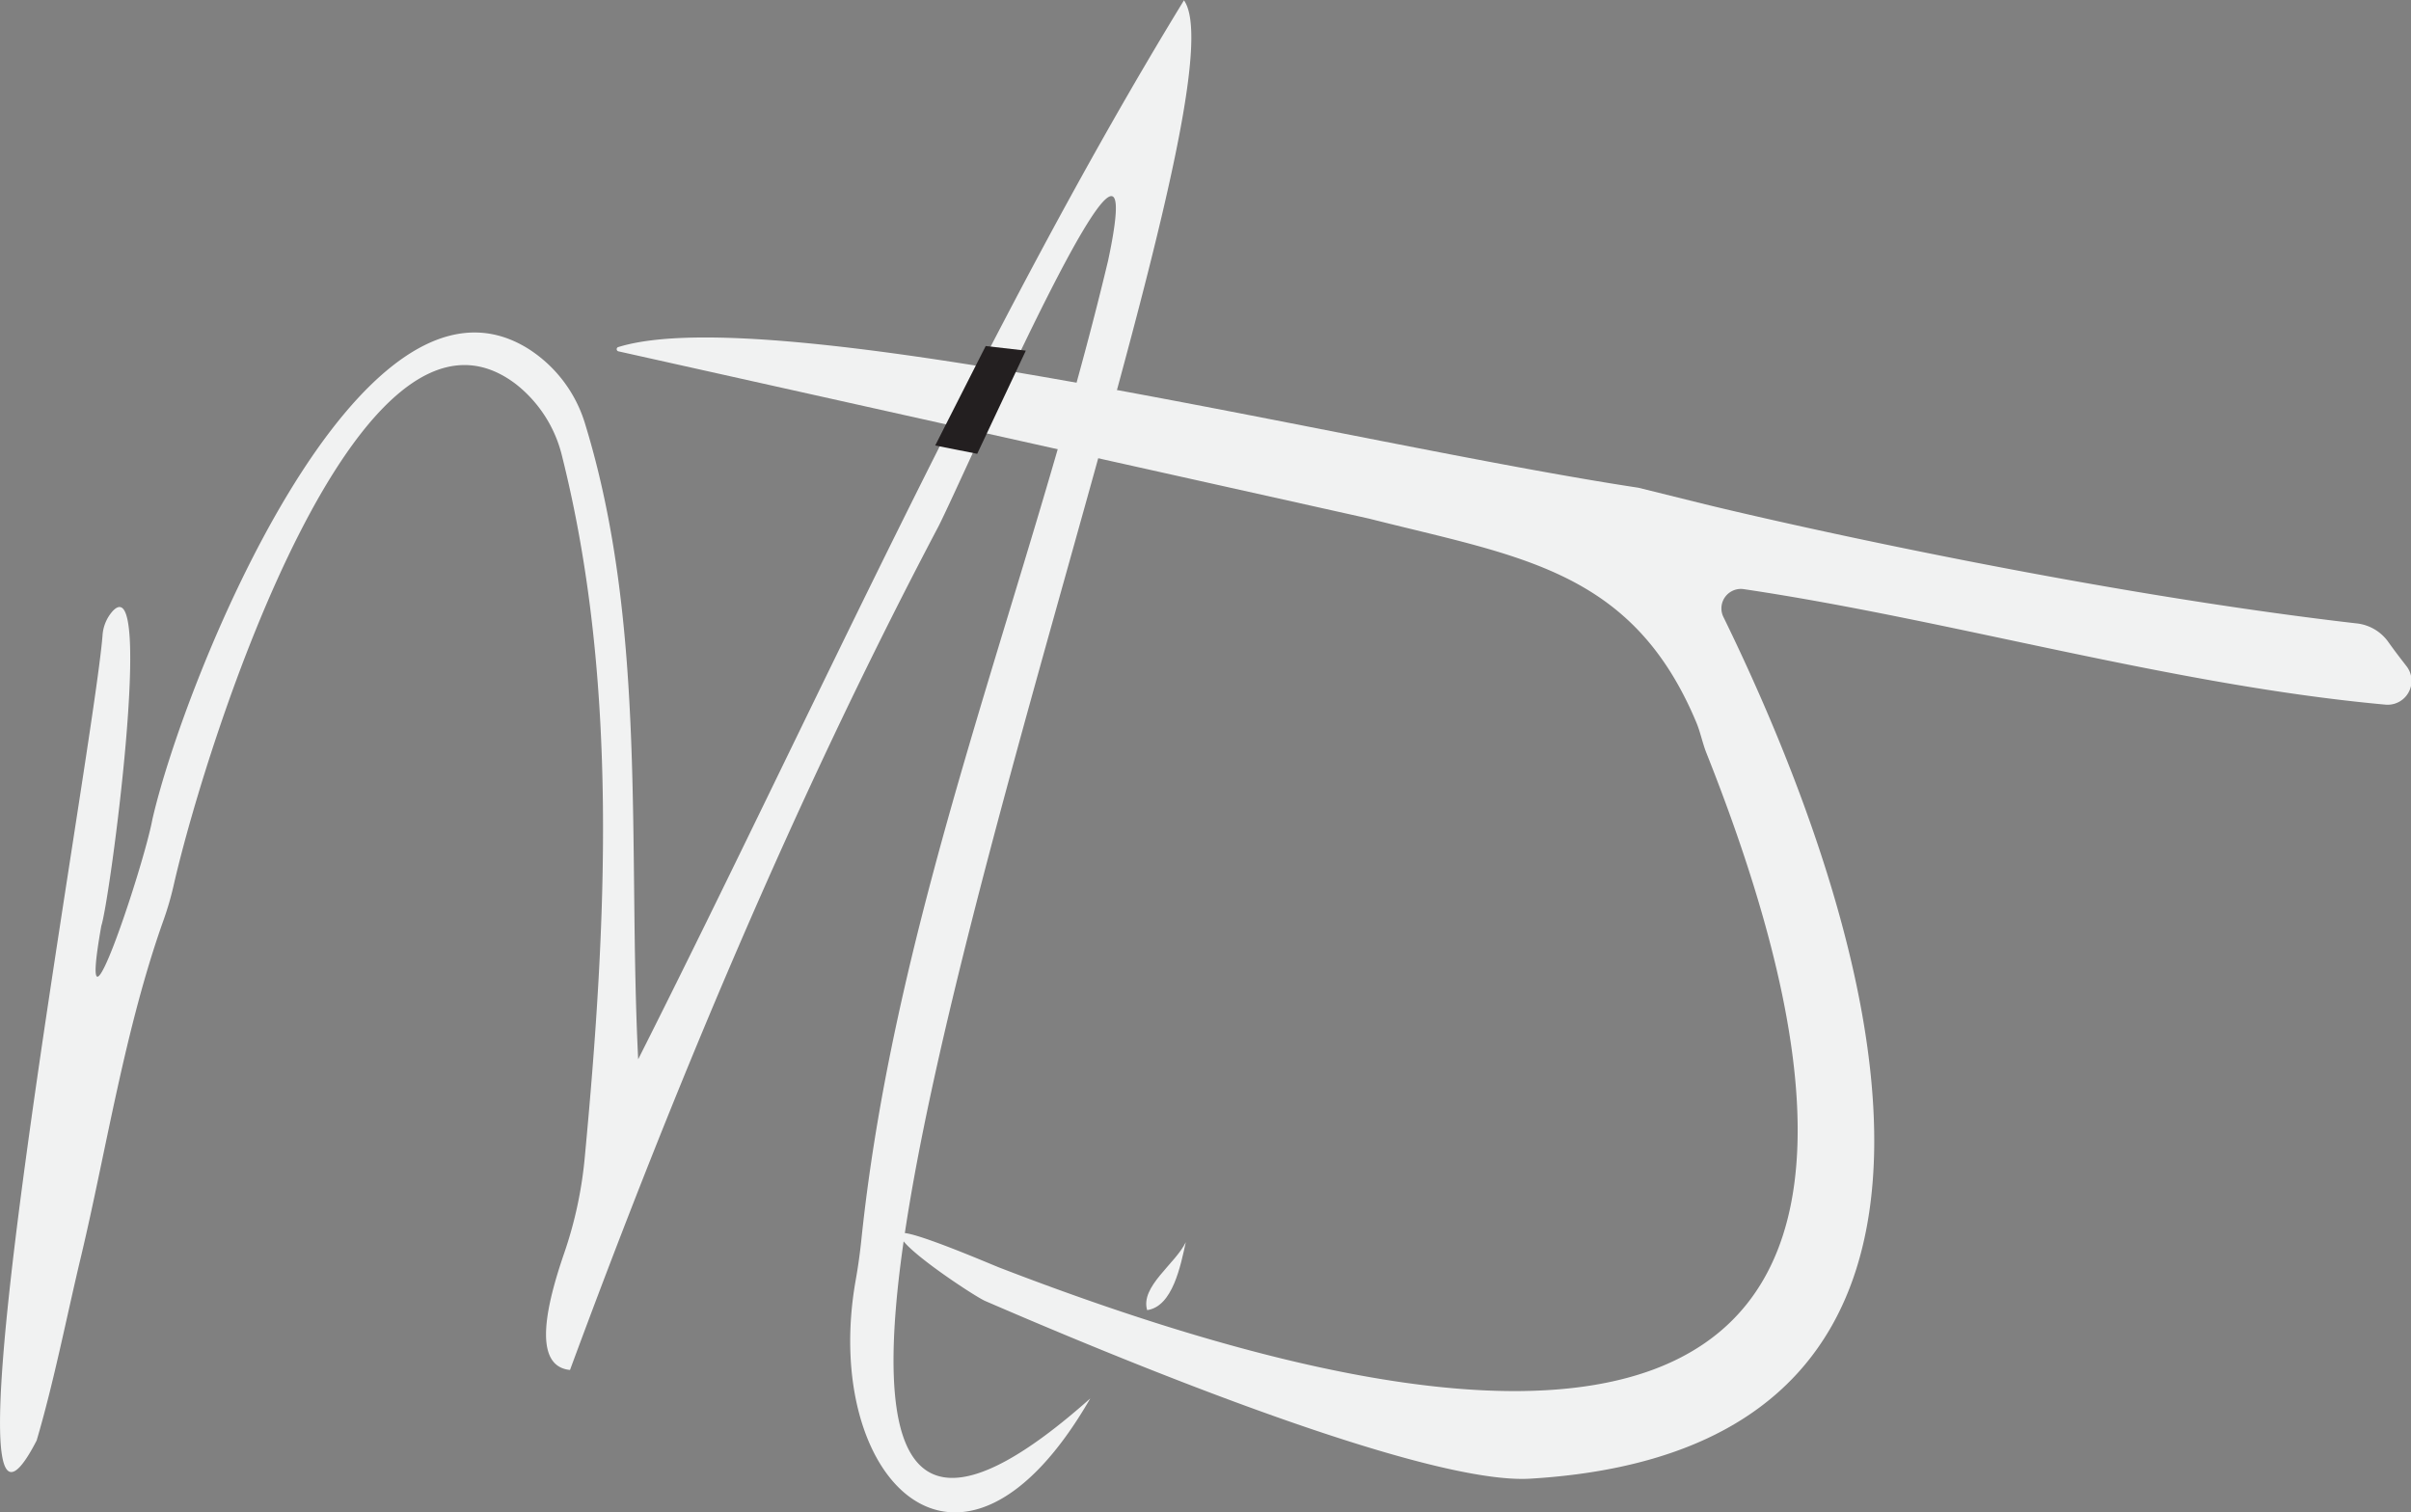
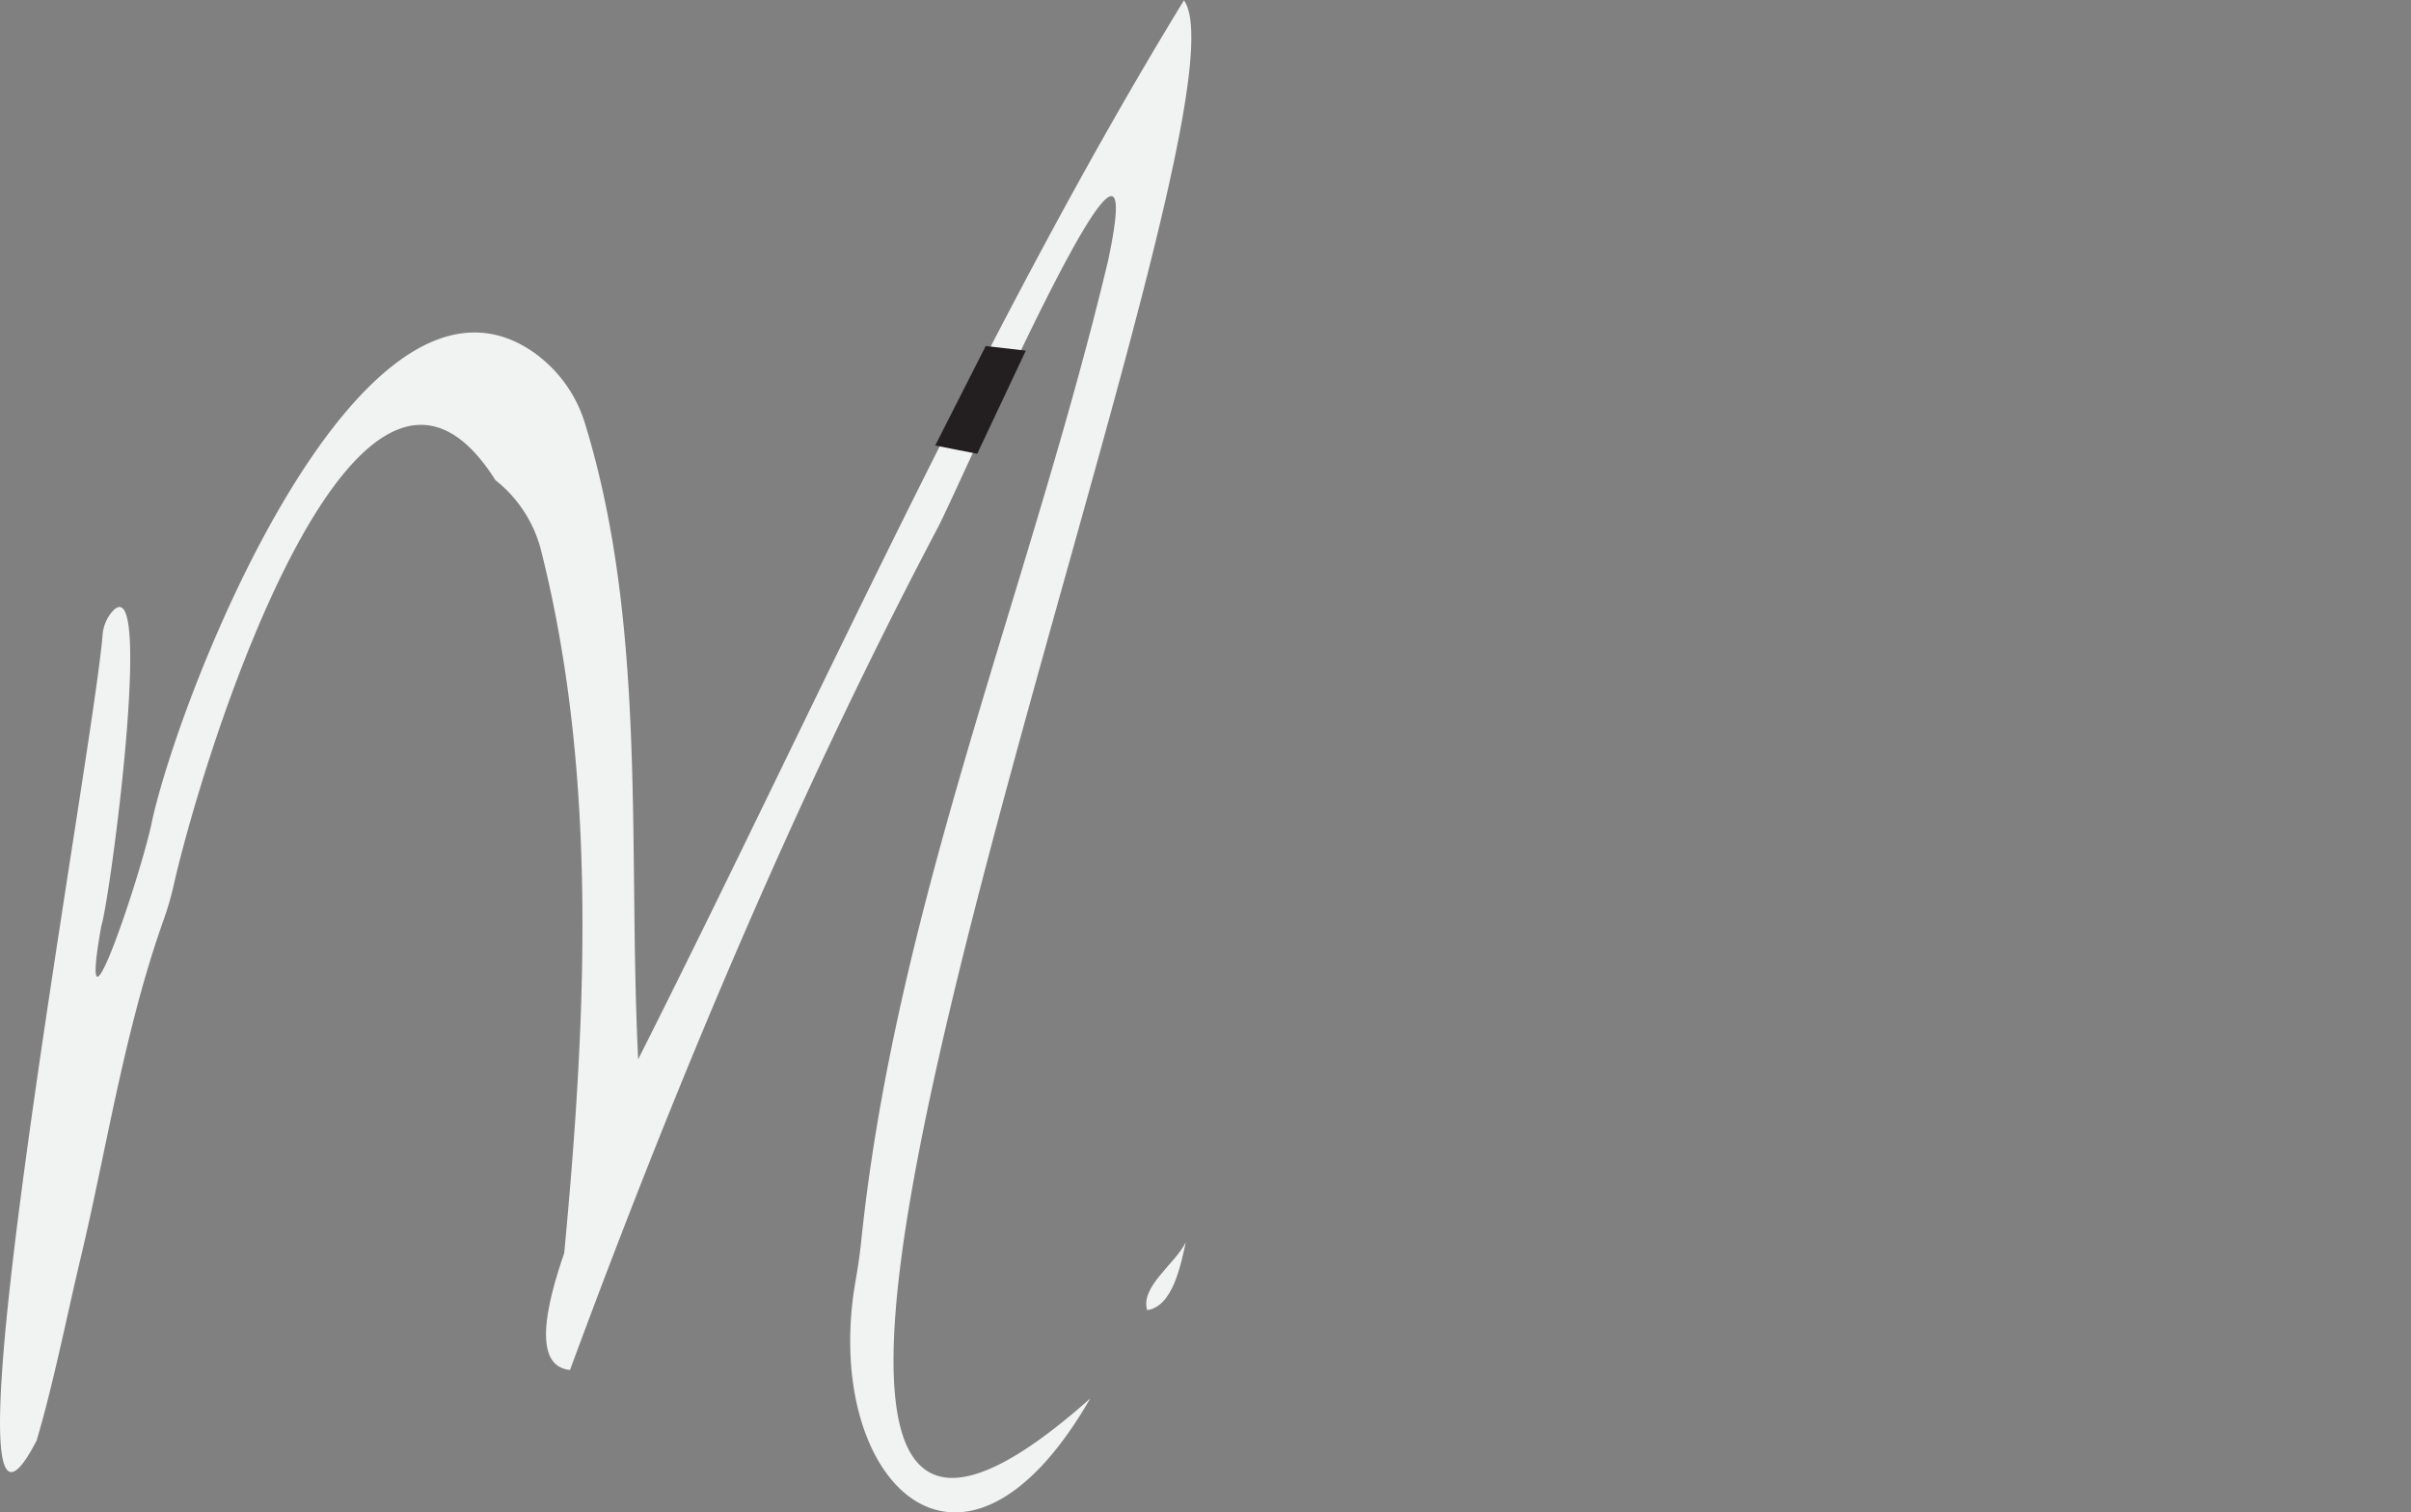
<svg xmlns="http://www.w3.org/2000/svg" id="Layer_1" data-name="Layer 1" viewBox="0 0 283.61 177.92">
  <rect x="0" y="0" width="283.61" height="177.92" fill="#808080" stroke="none" />
  <defs>
    <style>.cls-1{fill:#f1f2f2;}.cls-2{fill:#231f20;}</style>
  </defs>
-   <path class="cls-1" d="M357,404.39c-15.25,26.46-31.71,9.43-27.6-13.88.3-1.67.53-3.36.7-5.05,4.16-39.38,19.84-76.55,29-114.94,5.72-26.9-17.23,26.06-20,31.36-17,32.24-31.05,66-43.3,99.16-4.65-.46-2.57-8.25-.68-13.75A48.2,48.2,0,0,0,297.54,376c2.57-27.3,4-55.86-2.67-82.45a15.31,15.31,0,0,0-5.42-8.48C271,271,253.14,326.77,249.21,343.88a36.49,36.49,0,0,1-1.22,4.23c-4.57,12.82-6.74,27.12-9.72,39.62-1.72,7.21-3.18,14.74-5.21,21.61-12.7,24.59,6.62-80.6,7.75-94.7a4.78,4.78,0,0,1,1.18-2.86c4.93-5.34-.32,34.06-1.32,37-3,16.93,4.94-6.81,6-12.49,3.68-16.18,24.34-67.91,44.27-55.36a15.89,15.89,0,0,1,6.65,8.85c7.33,23.9,5,50.26,6.23,74.71,20.61-40.87,40.8-86.34,64.2-124.58C378.15,254.08,295.08,459.43,357,404.39ZM238.3,359.81c.61-.54,1-.22-.05.28C237.56,360.71,237.21,359.69,238.3,359.81Z" transform="translate(-228.75 -239.87)" />
+   <path class="cls-1" d="M357,404.39c-15.25,26.46-31.71,9.43-27.6-13.88.3-1.67.53-3.36.7-5.05,4.16-39.38,19.84-76.55,29-114.94,5.72-26.9-17.23,26.06-20,31.36-17,32.24-31.05,66-43.3,99.16-4.65-.46-2.57-8.25-.68-13.75c2.57-27.3,4-55.86-2.67-82.45a15.31,15.31,0,0,0-5.42-8.48C271,271,253.14,326.77,249.21,343.88a36.49,36.49,0,0,1-1.22,4.23c-4.57,12.82-6.74,27.12-9.72,39.62-1.72,7.21-3.18,14.74-5.21,21.61-12.7,24.59,6.62-80.6,7.75-94.7a4.78,4.78,0,0,1,1.18-2.86c4.93-5.34-.32,34.06-1.32,37-3,16.93,4.94-6.81,6-12.49,3.68-16.18,24.34-67.91,44.27-55.36a15.89,15.89,0,0,1,6.65,8.85c7.33,23.9,5,50.26,6.23,74.71,20.61-40.87,40.8-86.34,64.2-124.58C378.15,254.08,295.08,459.43,357,404.39ZM238.3,359.81c.61-.54,1-.22-.05.28C237.56,360.71,237.21,359.69,238.3,359.81Z" transform="translate(-228.75 -239.87)" />
  <path class="cls-1" d="M368.24,386c-.61,2.75-1.54,7.58-4.55,8C362.87,391.22,367,388.57,368.24,386Z" transform="translate(-228.75 -239.87)" />
-   <path class="cls-1" d="M421.48,297.25c-33.54-5.08-101.82-22.19-120-16.55a.26.26,0,0,0,0,.5l88.3,19.68c17.73,4.5,31,6,38.52,24,.45,1.07.72,2.4,1.14,3.48,36,90.46-25,83.07-83.12,60.64-.86-.33-11-4.7-11.6-4l0,0c-.89,1.08,8.64,7.38,9.93,7.93,26.8,11.59,53.84,21.51,64.09,20.9,60.43-3.61,39.92-66.22,22.74-101.37a2.29,2.29,0,0,1,2.39-3.28c24.54,3.65,50.38,11.3,75.51,13.59a2.81,2.81,0,0,0,2.44-4.54l-.44-.57c-.6-.77-1.18-1.55-1.75-2.35a5.26,5.26,0,0,0-3.76-2.11c-30.61-3.54-65.44-11.3-76.53-14Z" transform="translate(-228.75 -239.87)" />
  <polygon class="cls-2" points="115.95 40.71 110.01 52.41 114.95 53.39 120.67 41.25 115.95 40.71" />
</svg>